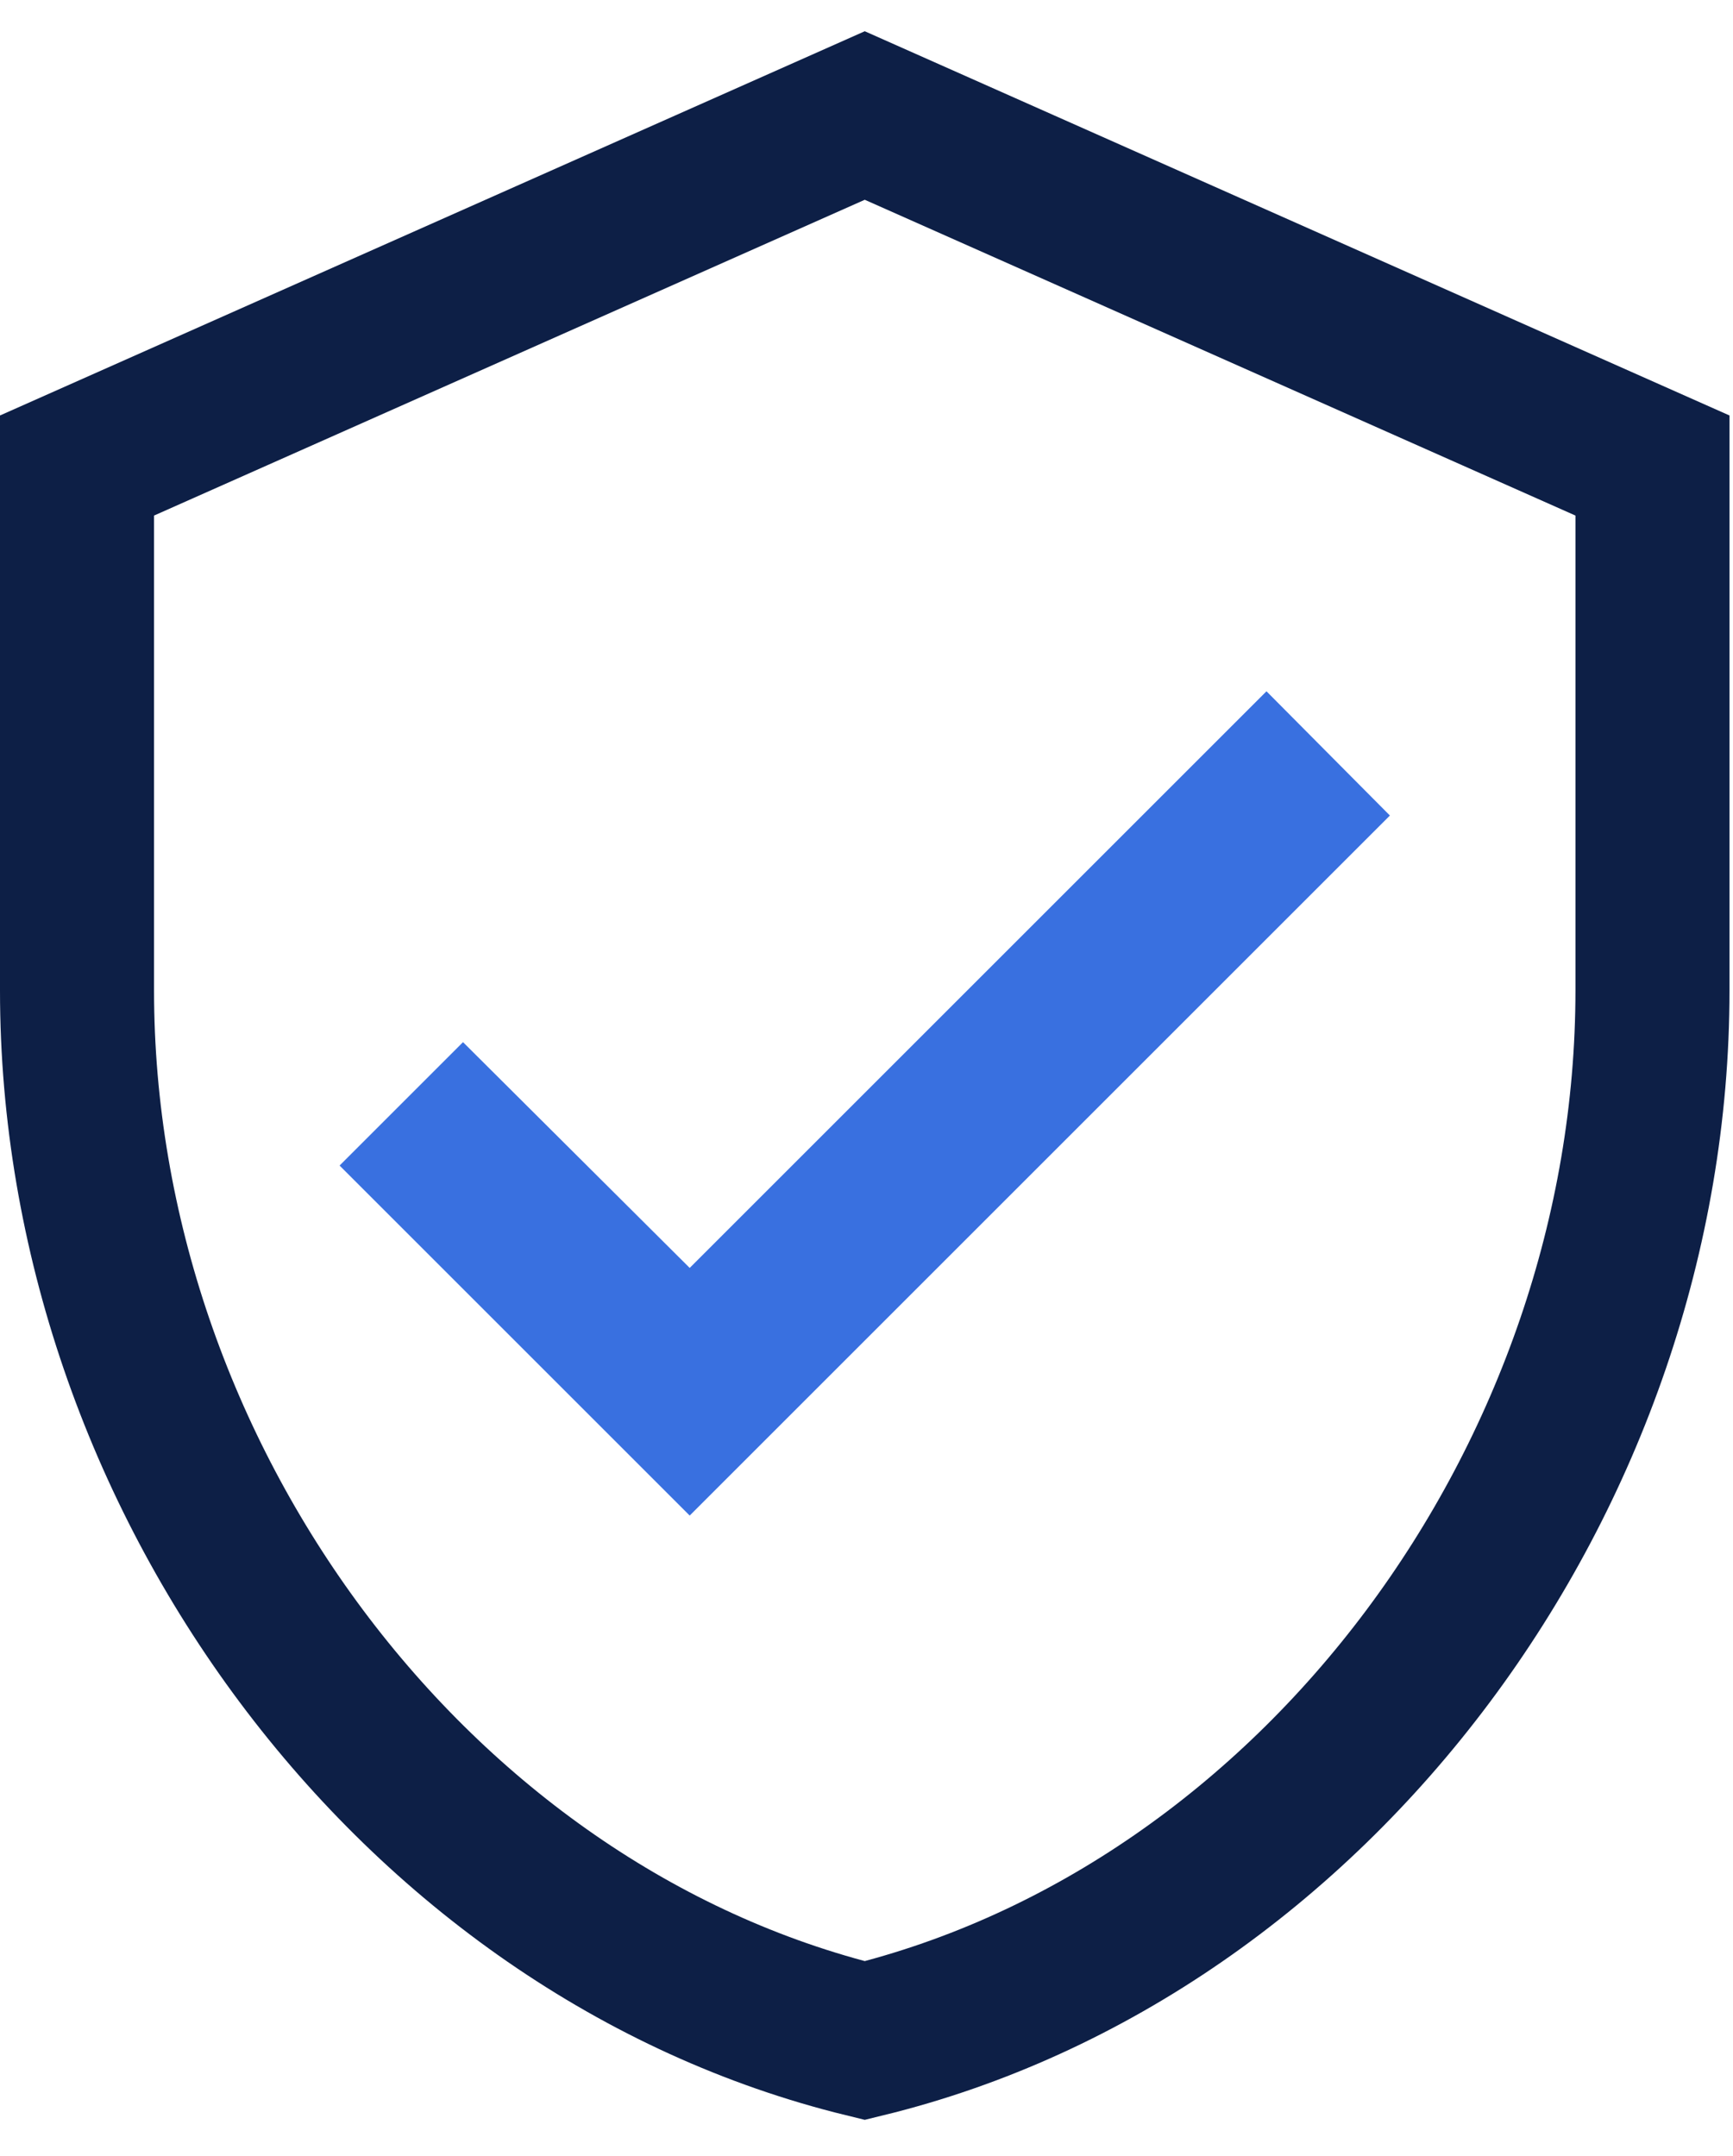
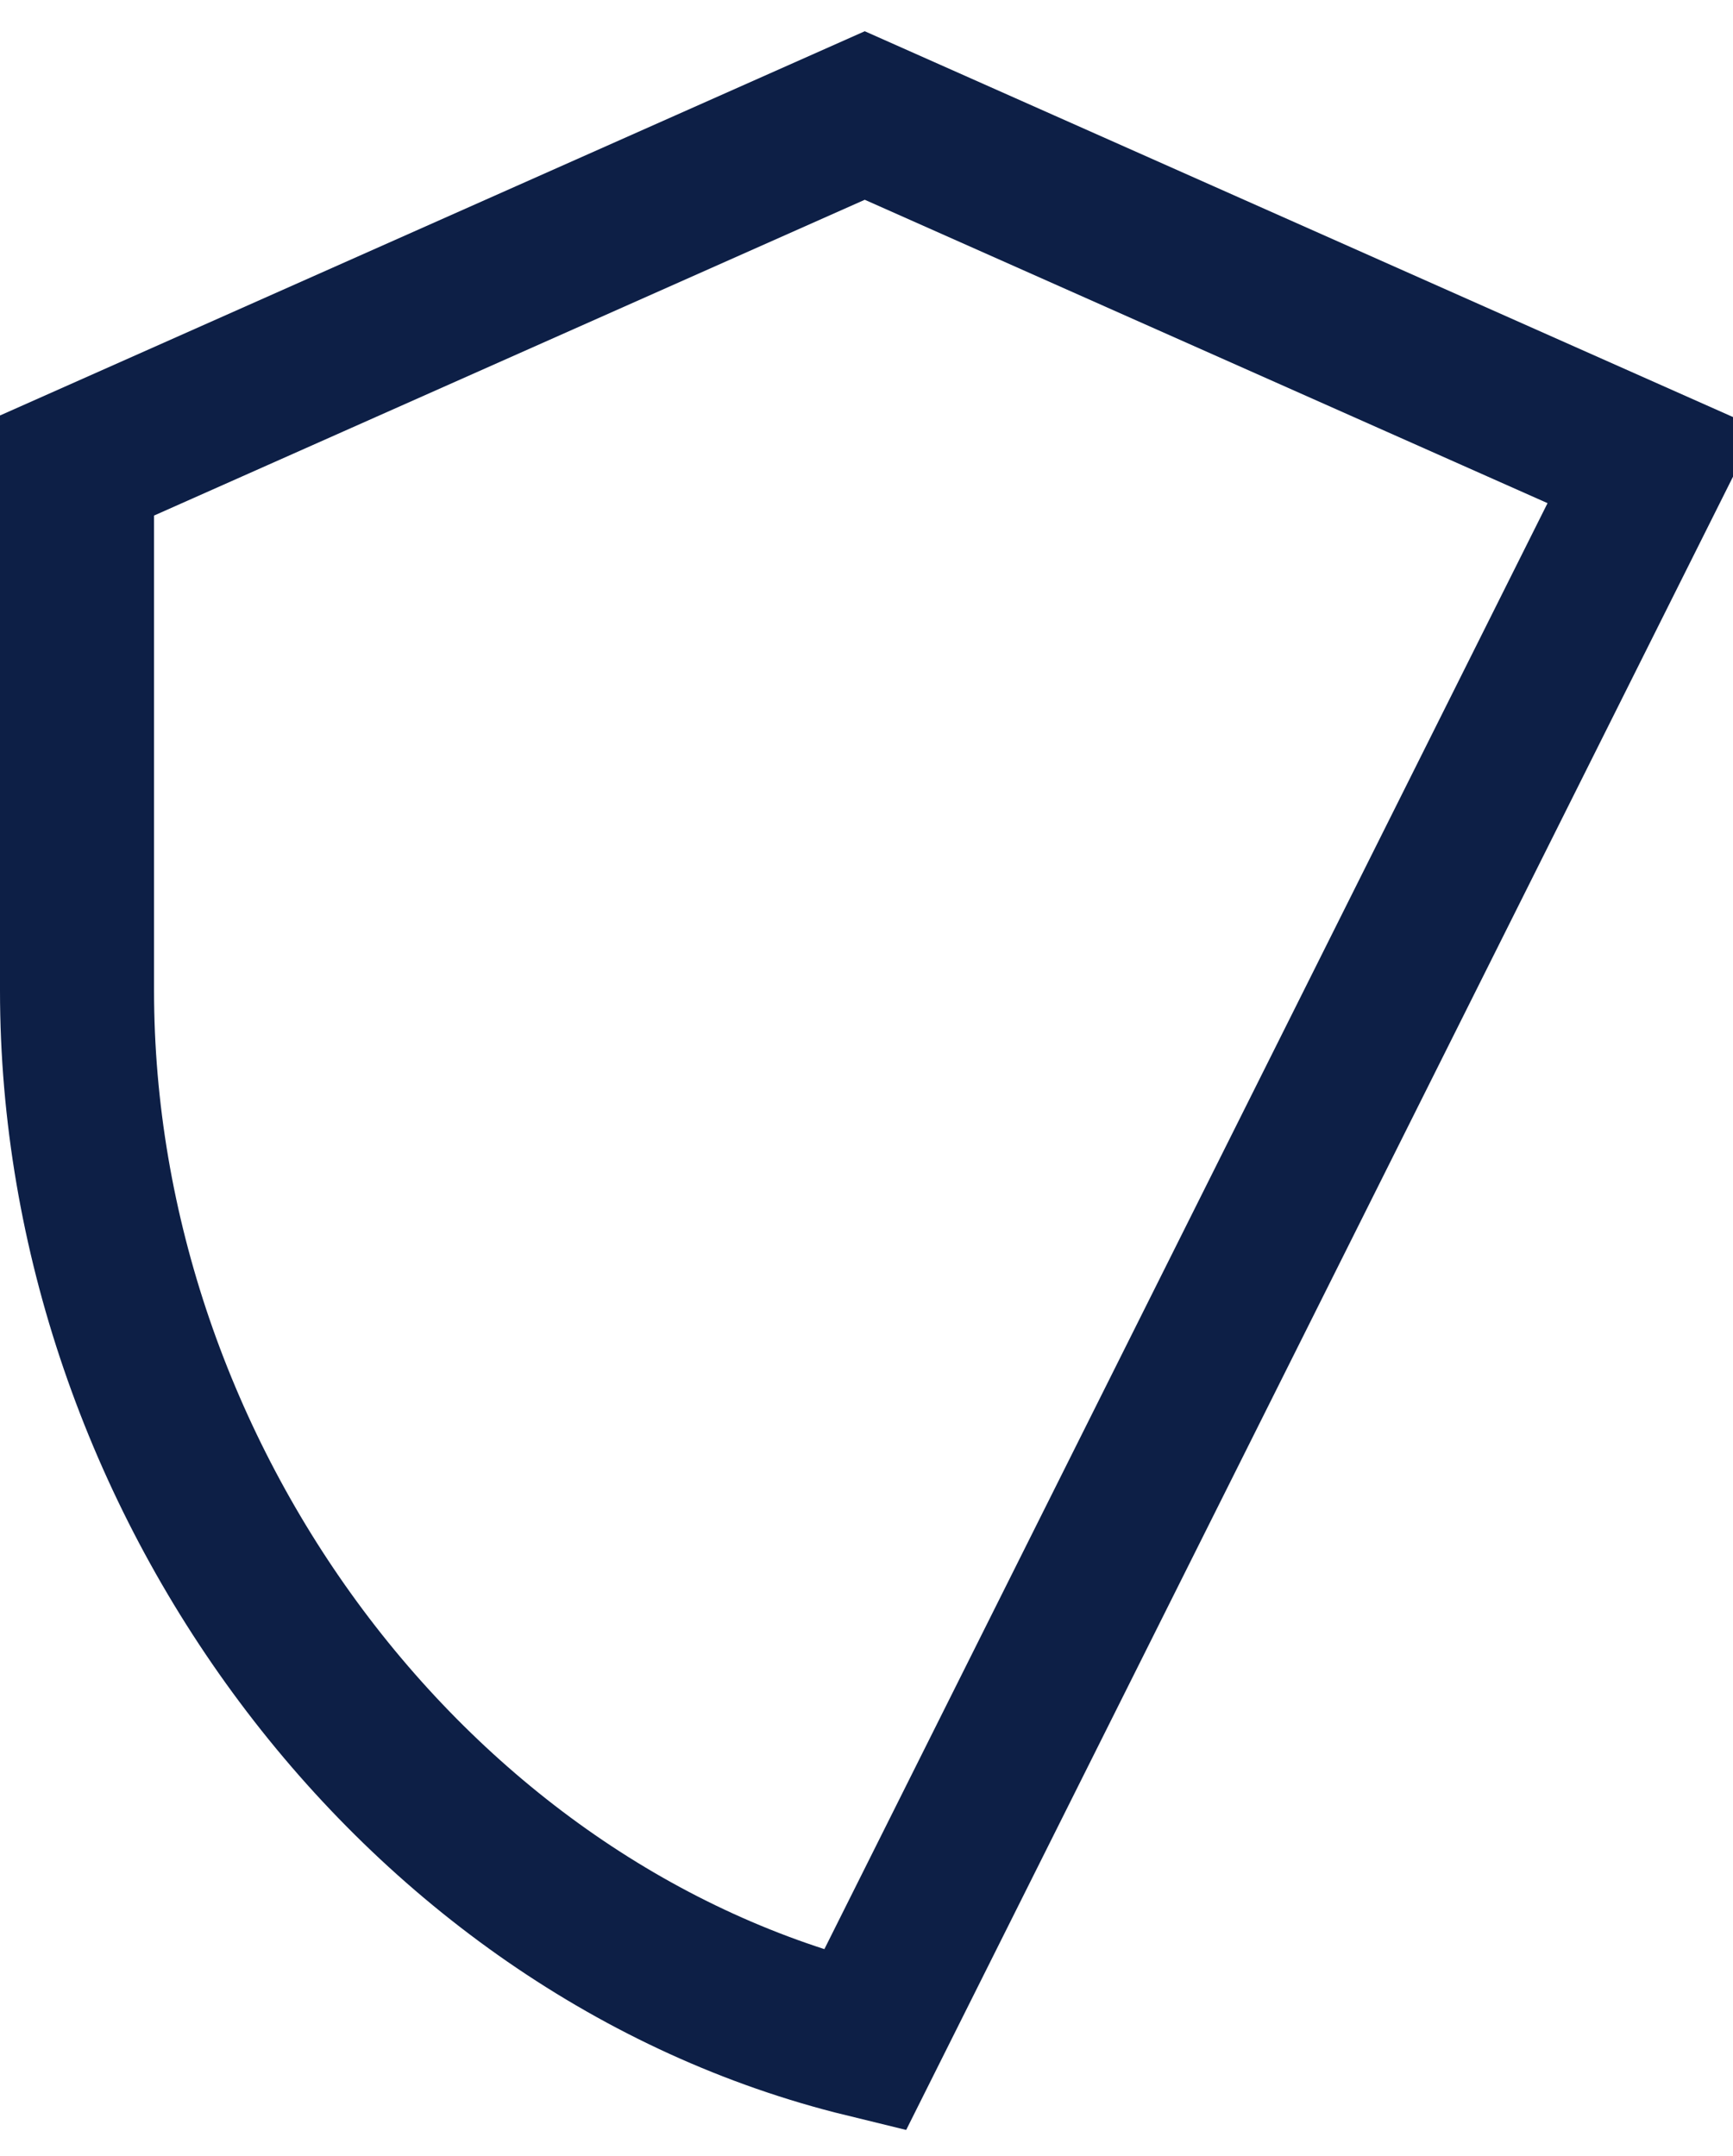
<svg xmlns="http://www.w3.org/2000/svg" width="45px" height="56px" viewBox="0 0 45 56" version="1.1">
  <title>verified_user-50px</title>
  <g id="design" stroke="none" stroke-width="1" fill="none" fill-rule="evenodd">
    <g id="ZC_aanpak_gemeenten_general_icons" transform="translate(-554, -107)" fill-rule="nonzero">
      <g id="verified_user-50px" transform="translate(556, 110)">
-         <path d="M20.455,0 L0,9.091 L0,22.727 C0,35.341 8.727,47.136 20.455,50 C32.182,47.136 40.909,35.341 40.909,22.727 L40.909,9.091 L20.455,0 Z" id="Path" stroke="#0D1F46" stroke-width="4" />
-         <polygon id="Path" fill="#3970E0" points="15.909 36.364 6.818 27.273 10.023 24.068 15.909 29.932 30.886 14.955 34.091 18.182" />
+         <path d="M20.455,0 L0,9.091 L0,22.727 C0,35.341 8.727,47.136 20.455,50 L40.909,9.091 L20.455,0 Z" id="Path" stroke="#0D1F46" stroke-width="4" />
      </g>
    </g>
  </g>
</svg>